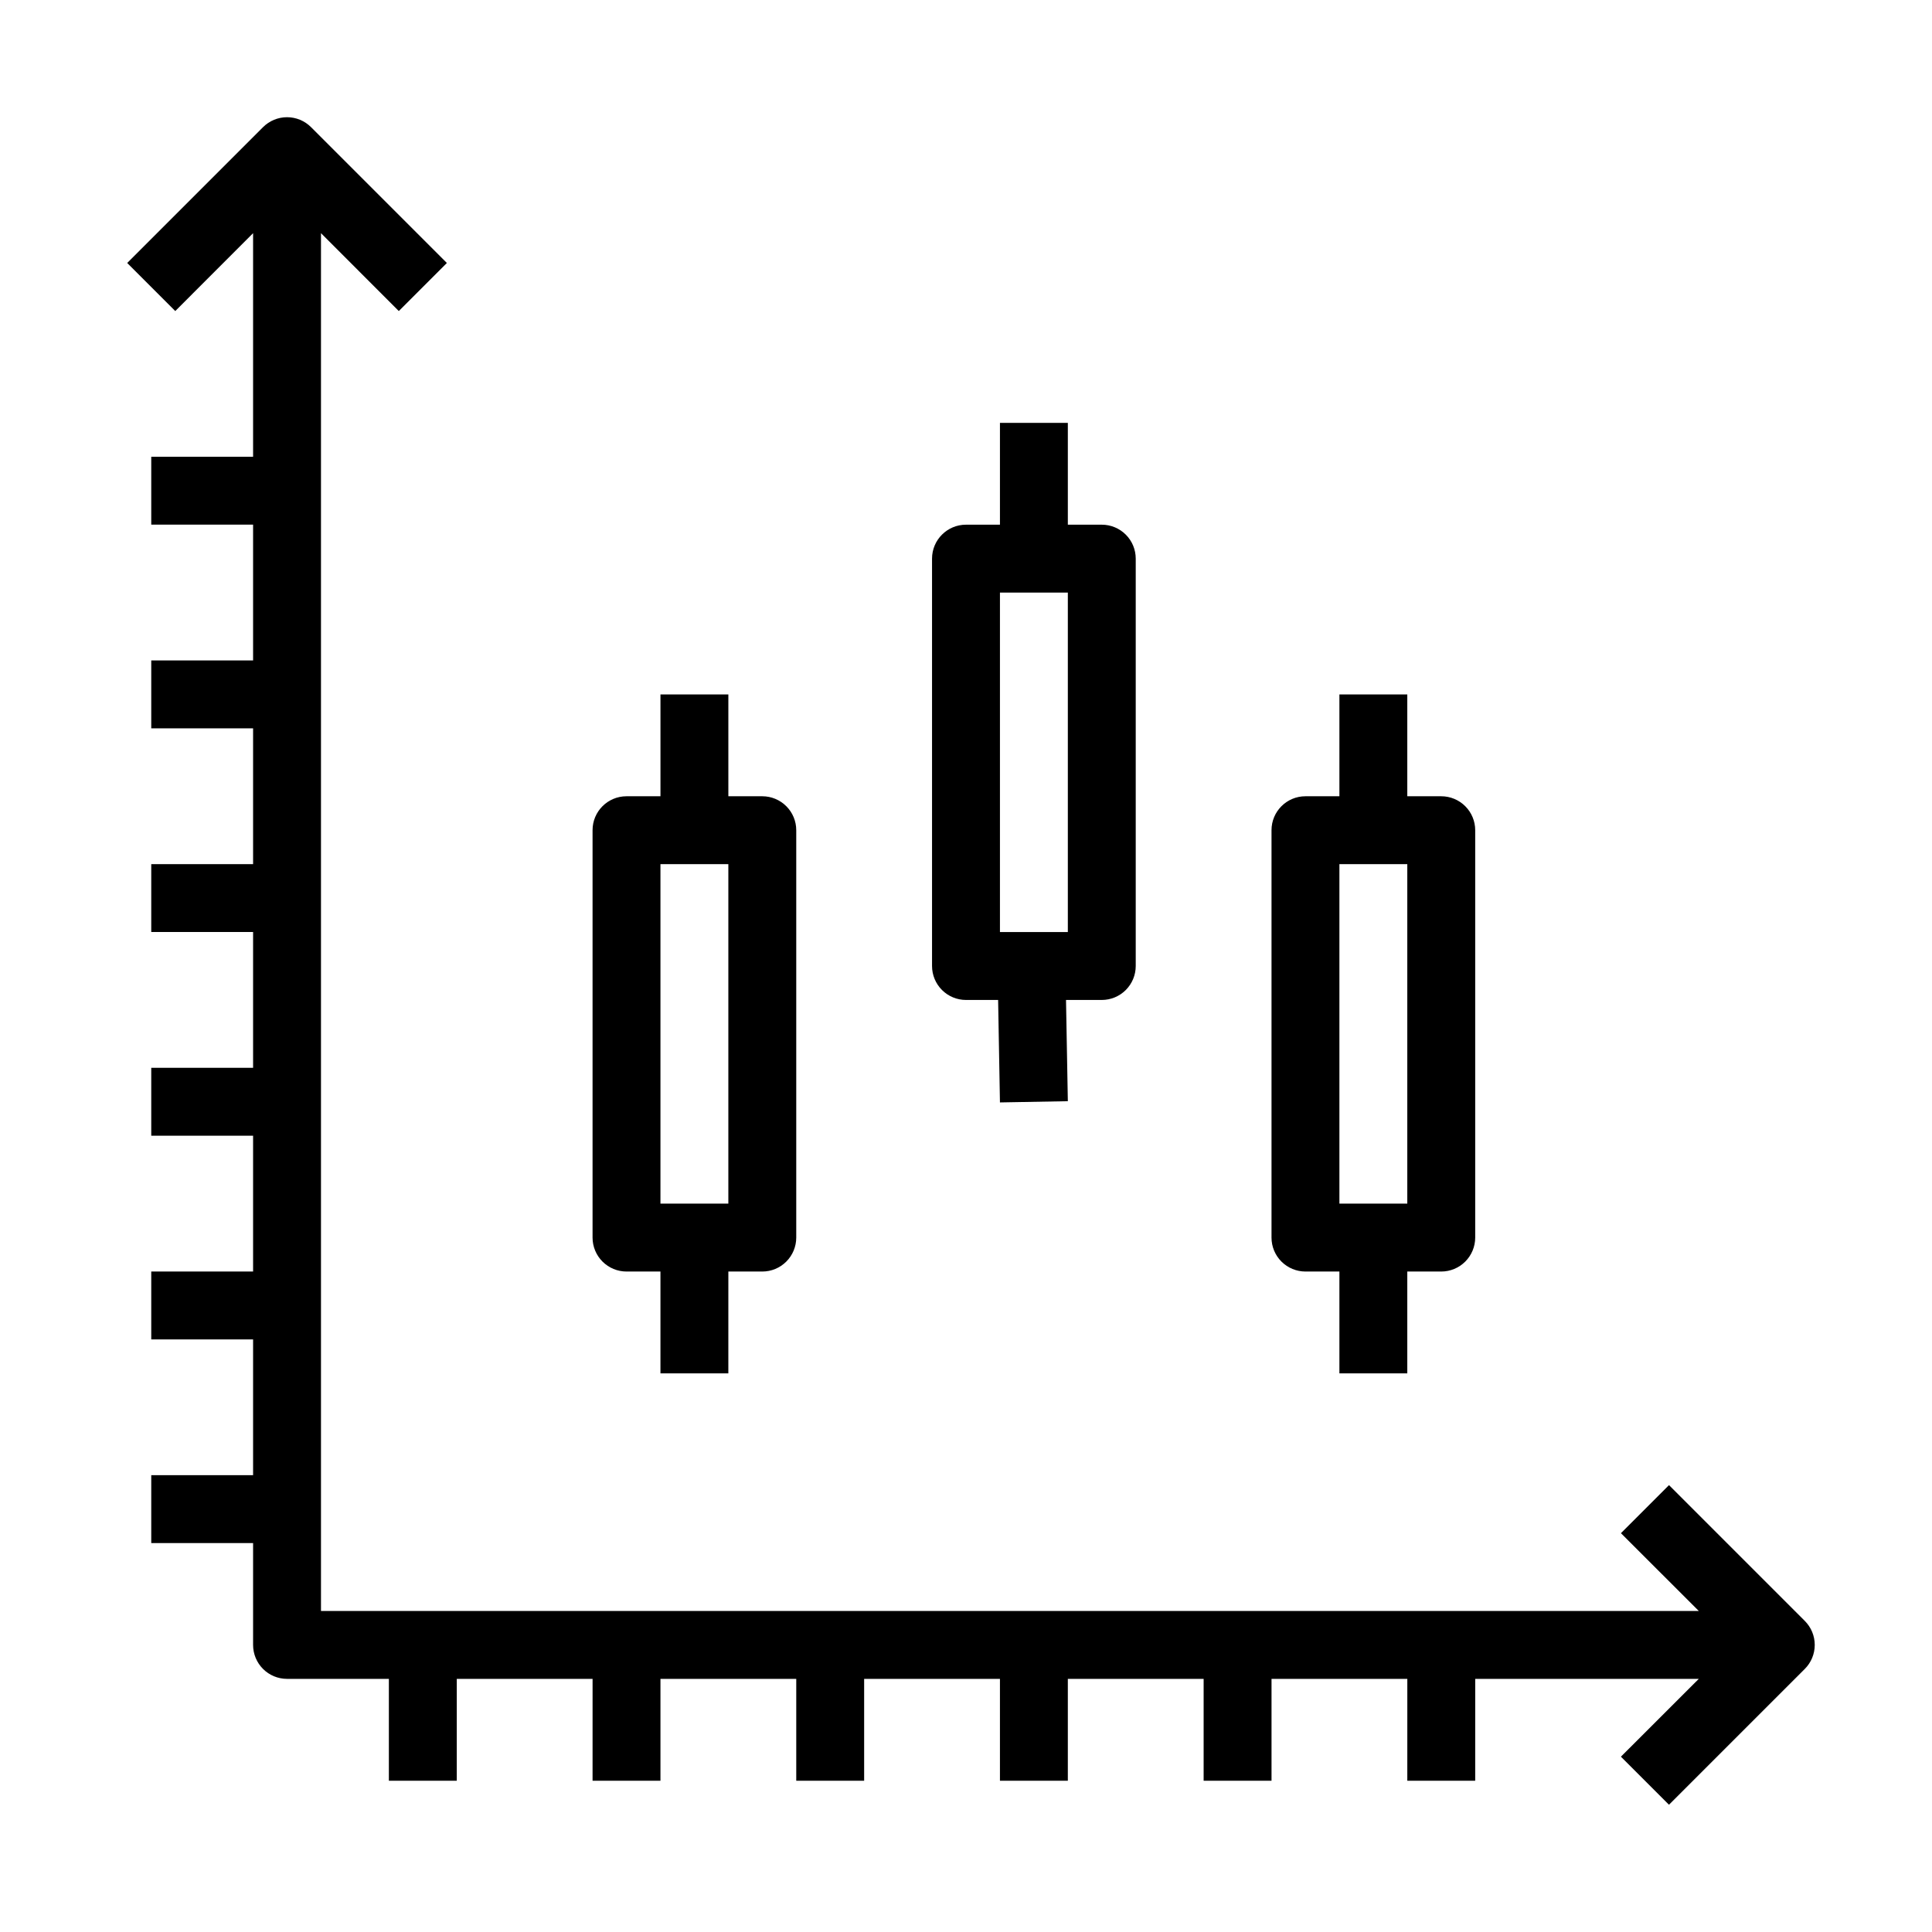
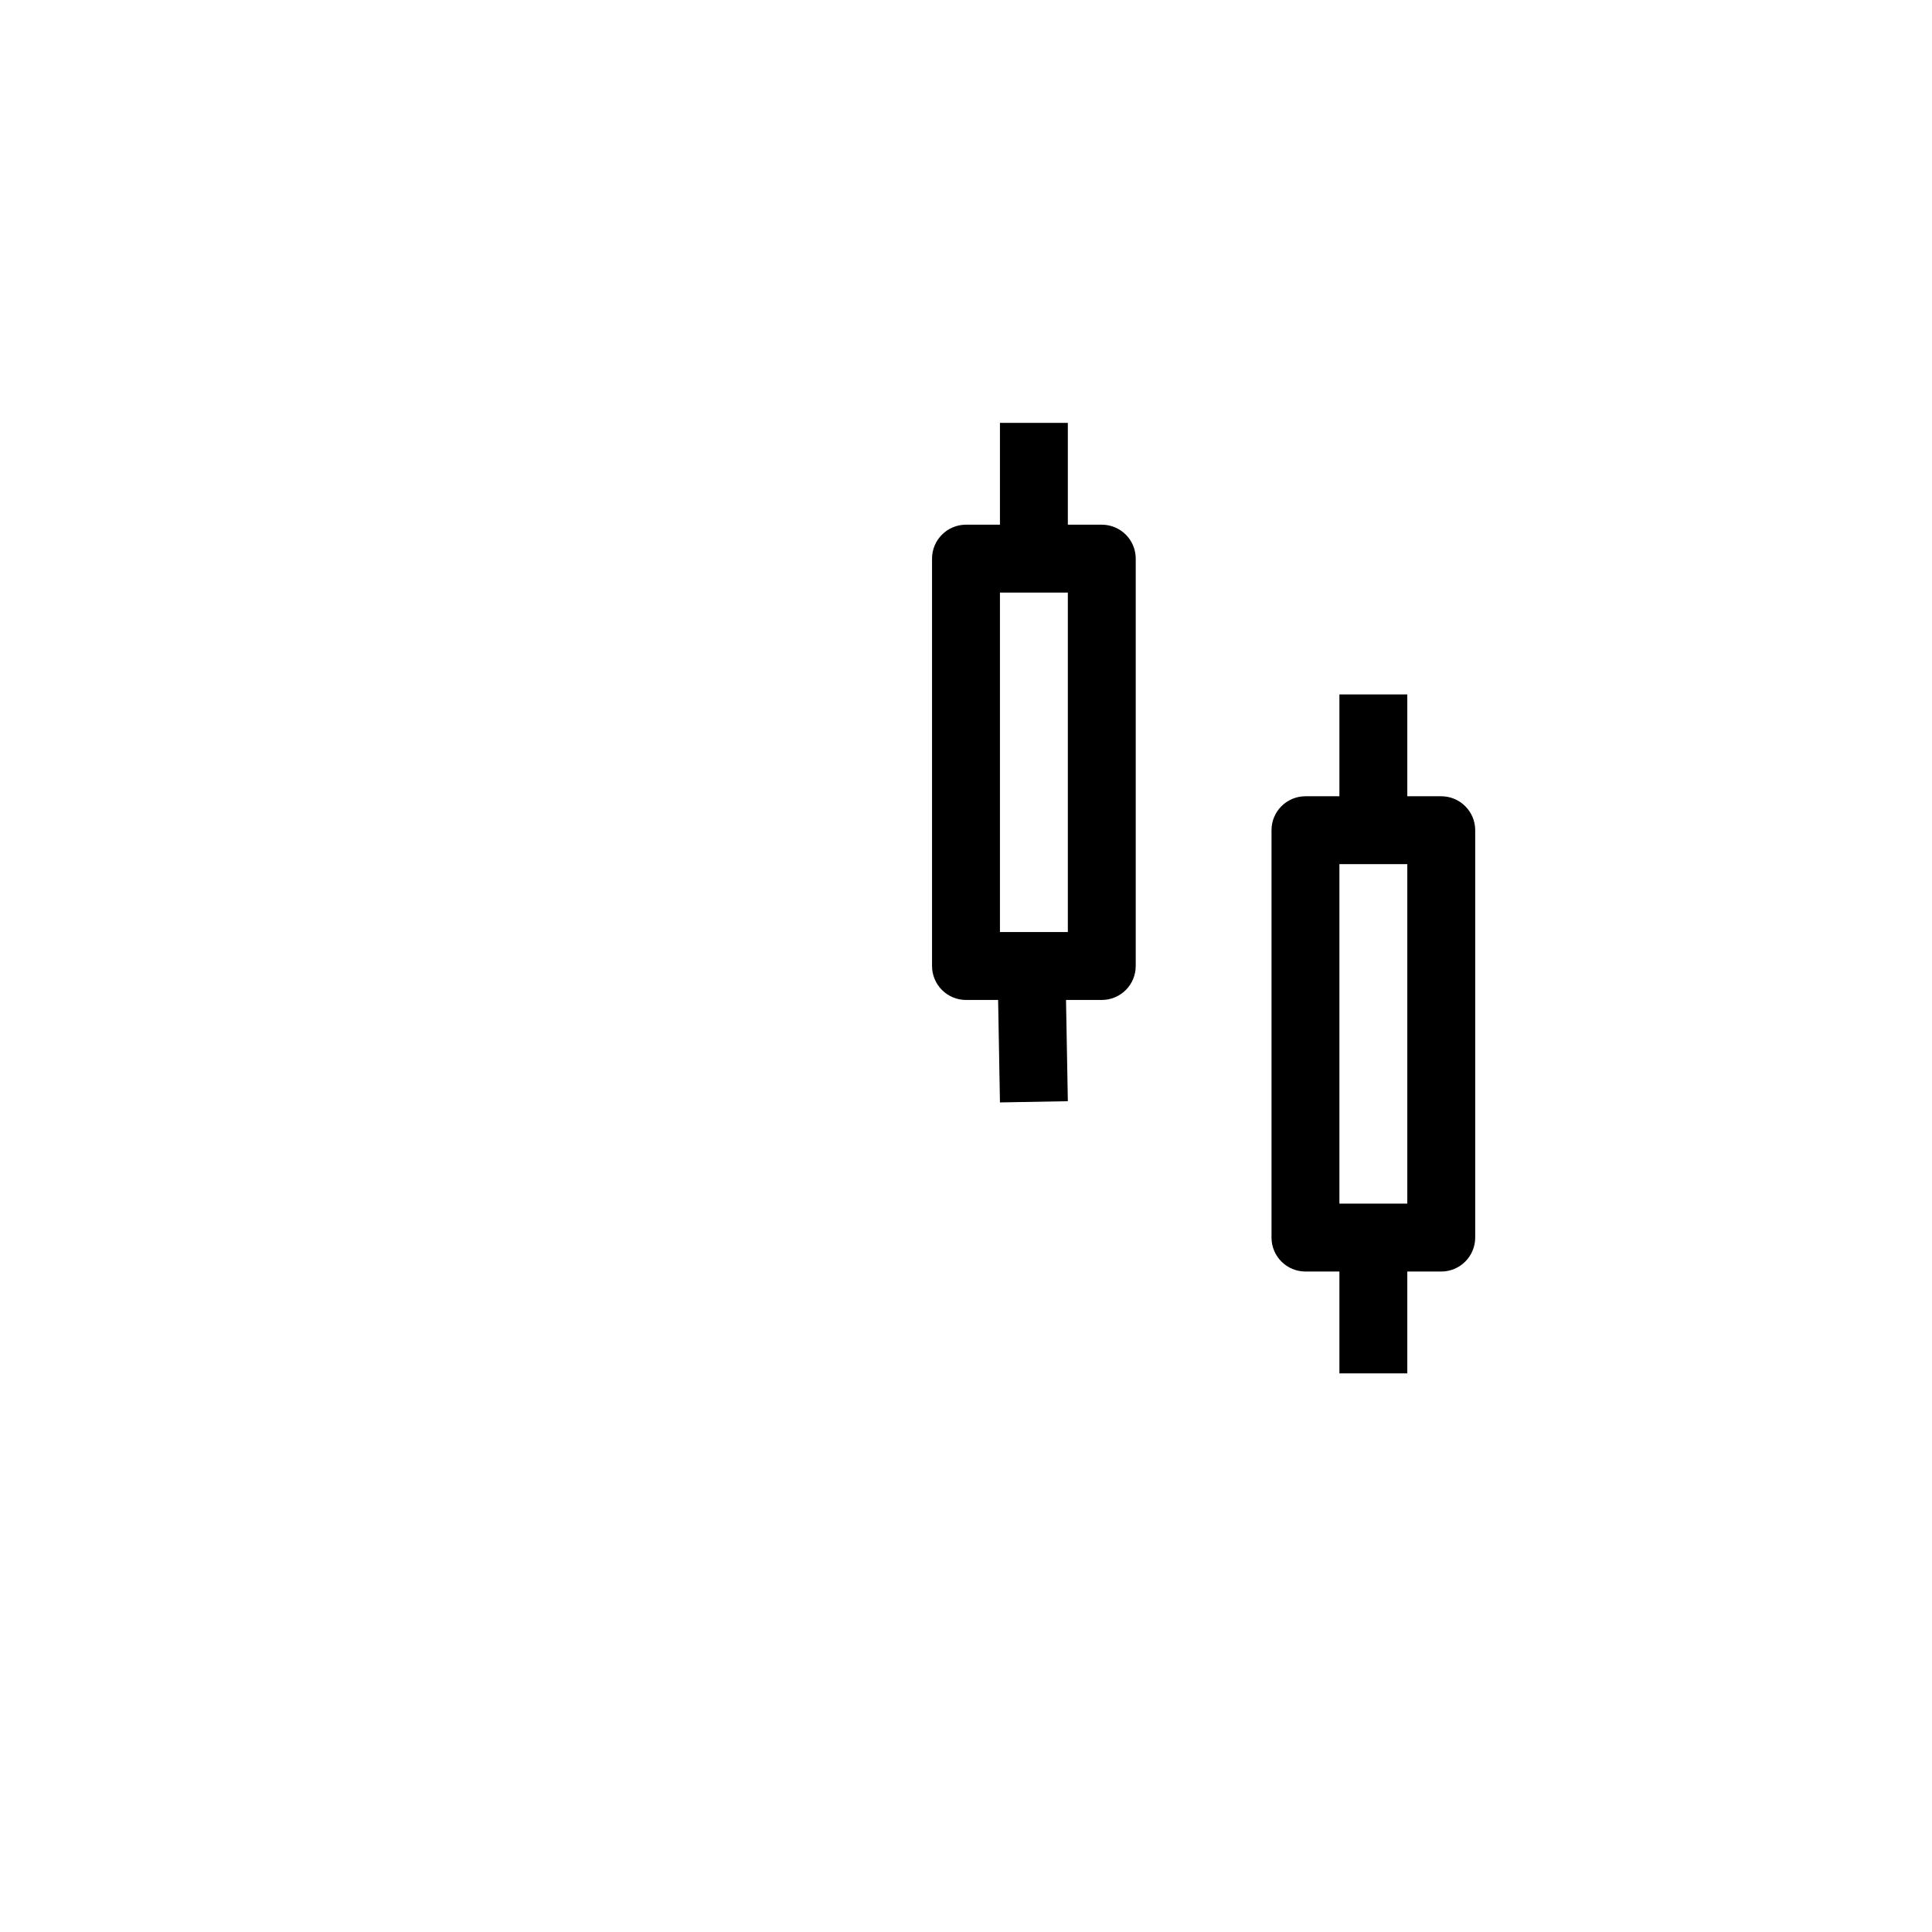
<svg xmlns="http://www.w3.org/2000/svg" fill="#000000" width="800px" height="800px" version="1.1" viewBox="144 144 512 512">
  <g>
-     <path d="m622.29 573.56-35.988-35.988-12.738 12.738 20.641 20.621h-365.14v-365.14l20.621 20.641 12.738-12.738-35.988-35.988h0.004c-1.688-1.691-3.981-2.644-6.371-2.644s-4.68 0.953-6.371 2.644l-35.988 35.988 12.738 12.738 20.625-20.641v59.254h-26.988v17.992h26.988v35.988l-26.988-0.004v17.992l26.988 0.004v35.988l-26.988-0.004v17.992h26.988v35.988h-26.988v17.992h26.988v35.988h-26.988v17.992h26.988v35.988h-26.988v17.992h26.988v26.988c0 2.387 0.949 4.676 2.633 6.363 1.688 1.688 3.977 2.633 6.363 2.633h26.988v26.992h17.992l0.004-26.992h35.988l-0.004 26.992h17.992v-26.992h35.988v26.992h17.992v-26.992h35.988v26.992h17.992v-26.992h35.988v26.992h17.992v-26.992h35.988l-0.004 26.992h17.992l0.004-26.992h59.25l-20.637 20.621 12.738 12.738 35.988-35.988-0.004 0.004c1.695-1.688 2.644-3.981 2.644-6.371 0-2.391-0.949-4.68-2.644-6.367z" />
-     <path d="m310.03 480.97h8.996v26.988h17.992l0.004-26.988h8.996c2.387 0 4.672-0.949 6.359-2.637s2.637-3.977 2.637-6.359v-107.96c0-2.387-0.949-4.676-2.637-6.359-1.688-1.688-3.973-2.637-6.359-2.637h-8.996v-26.988h-17.992v26.988h-9c-4.969 0-8.996 4.027-8.996 8.996v107.96c0 2.383 0.949 4.672 2.637 6.359s3.973 2.637 6.359 2.637zm8.996-107.96h17.992v89.965h-17.992z" />
    <path d="m400 409h8.512l0.484 27.152 17.992-0.324-0.484-26.828h9.48c2.387 0 4.676-0.949 6.363-2.637s2.633-3.977 2.633-6.359v-107.96c0-2.387-0.945-4.676-2.633-6.359-1.688-1.688-3.977-2.637-6.363-2.637h-8.996v-26.988h-17.992v26.988h-8.996c-4.969 0-9 4.027-9 8.996v107.96c0 2.383 0.949 4.672 2.637 6.359s3.977 2.637 6.363 2.637zm8.996-107.96h17.992v89.965h-17.992z" />
    <path d="m489.96 480.97h8.996v26.988h17.992v-26.988h8.996c2.387 0 4.676-0.949 6.363-2.637s2.637-3.977 2.637-6.359v-107.96c0-2.387-0.949-4.676-2.637-6.359-1.688-1.688-3.977-2.637-6.363-2.637h-8.996v-26.988h-17.992v26.988h-8.996c-4.969 0-8.996 4.027-8.996 8.996v107.96c0 2.383 0.945 4.672 2.633 6.359s3.977 2.637 6.363 2.637zm8.996-107.96h17.992v89.965h-17.992z" />
  </g>
</svg>